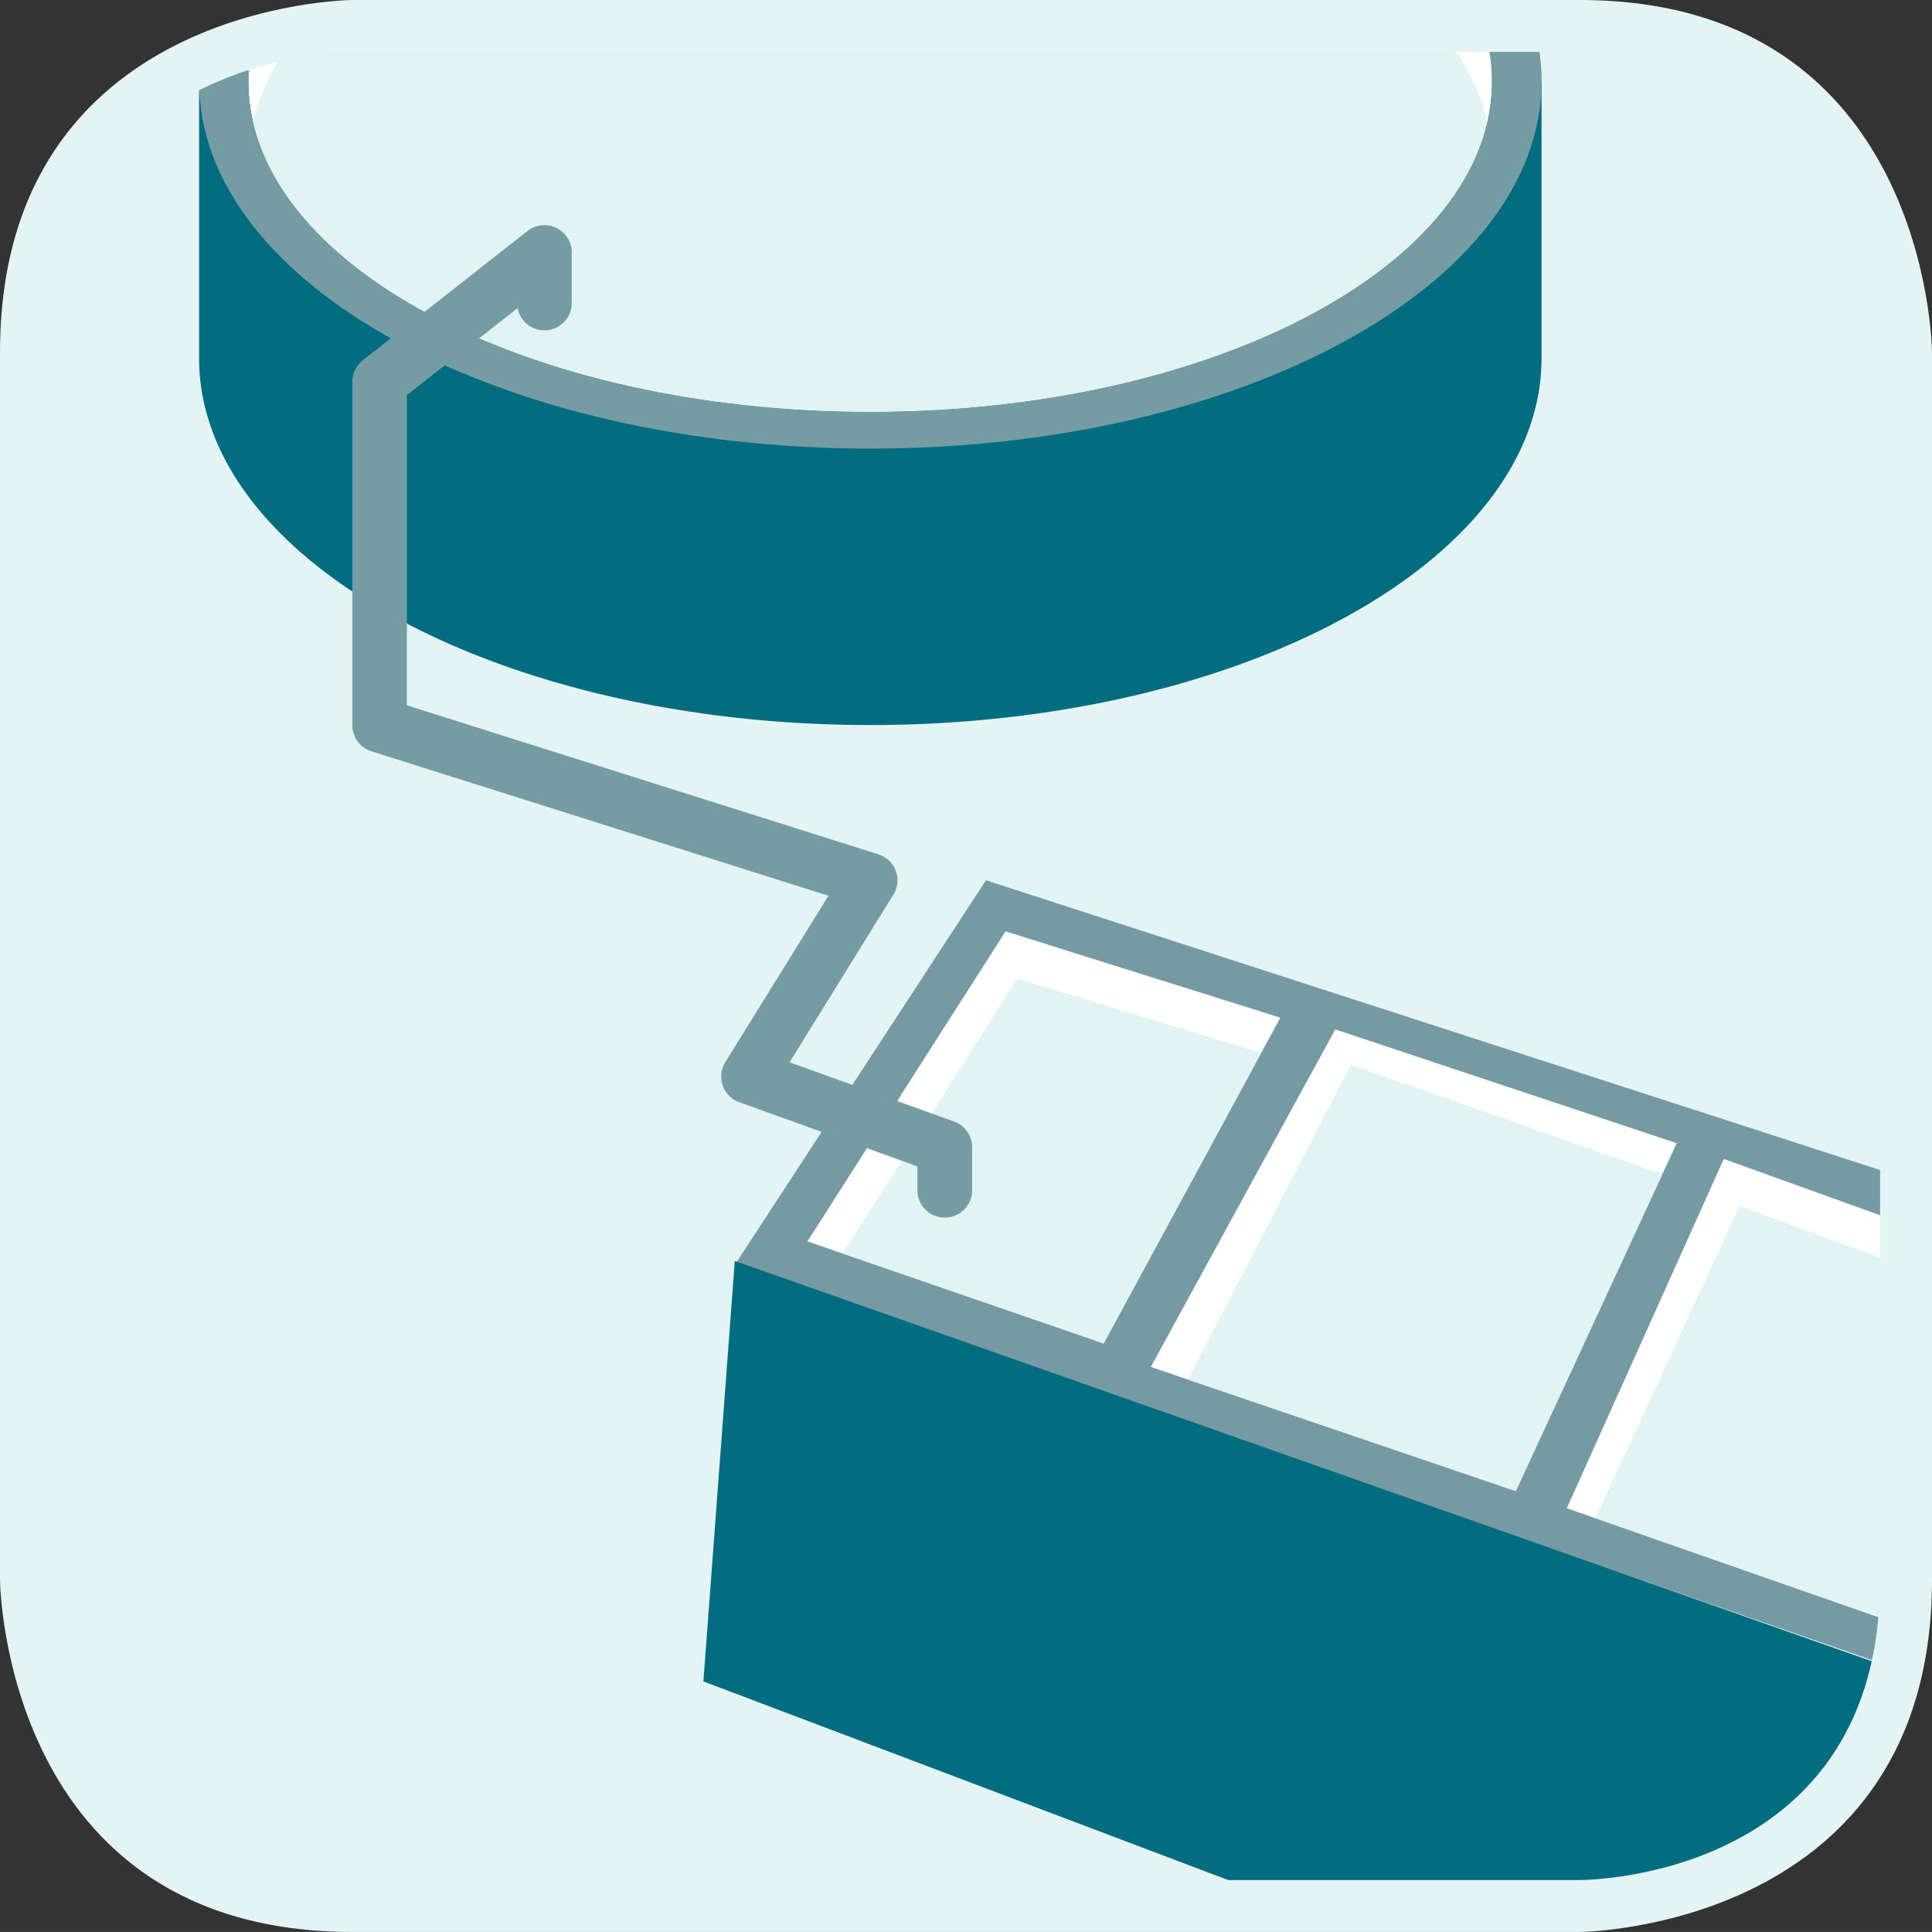
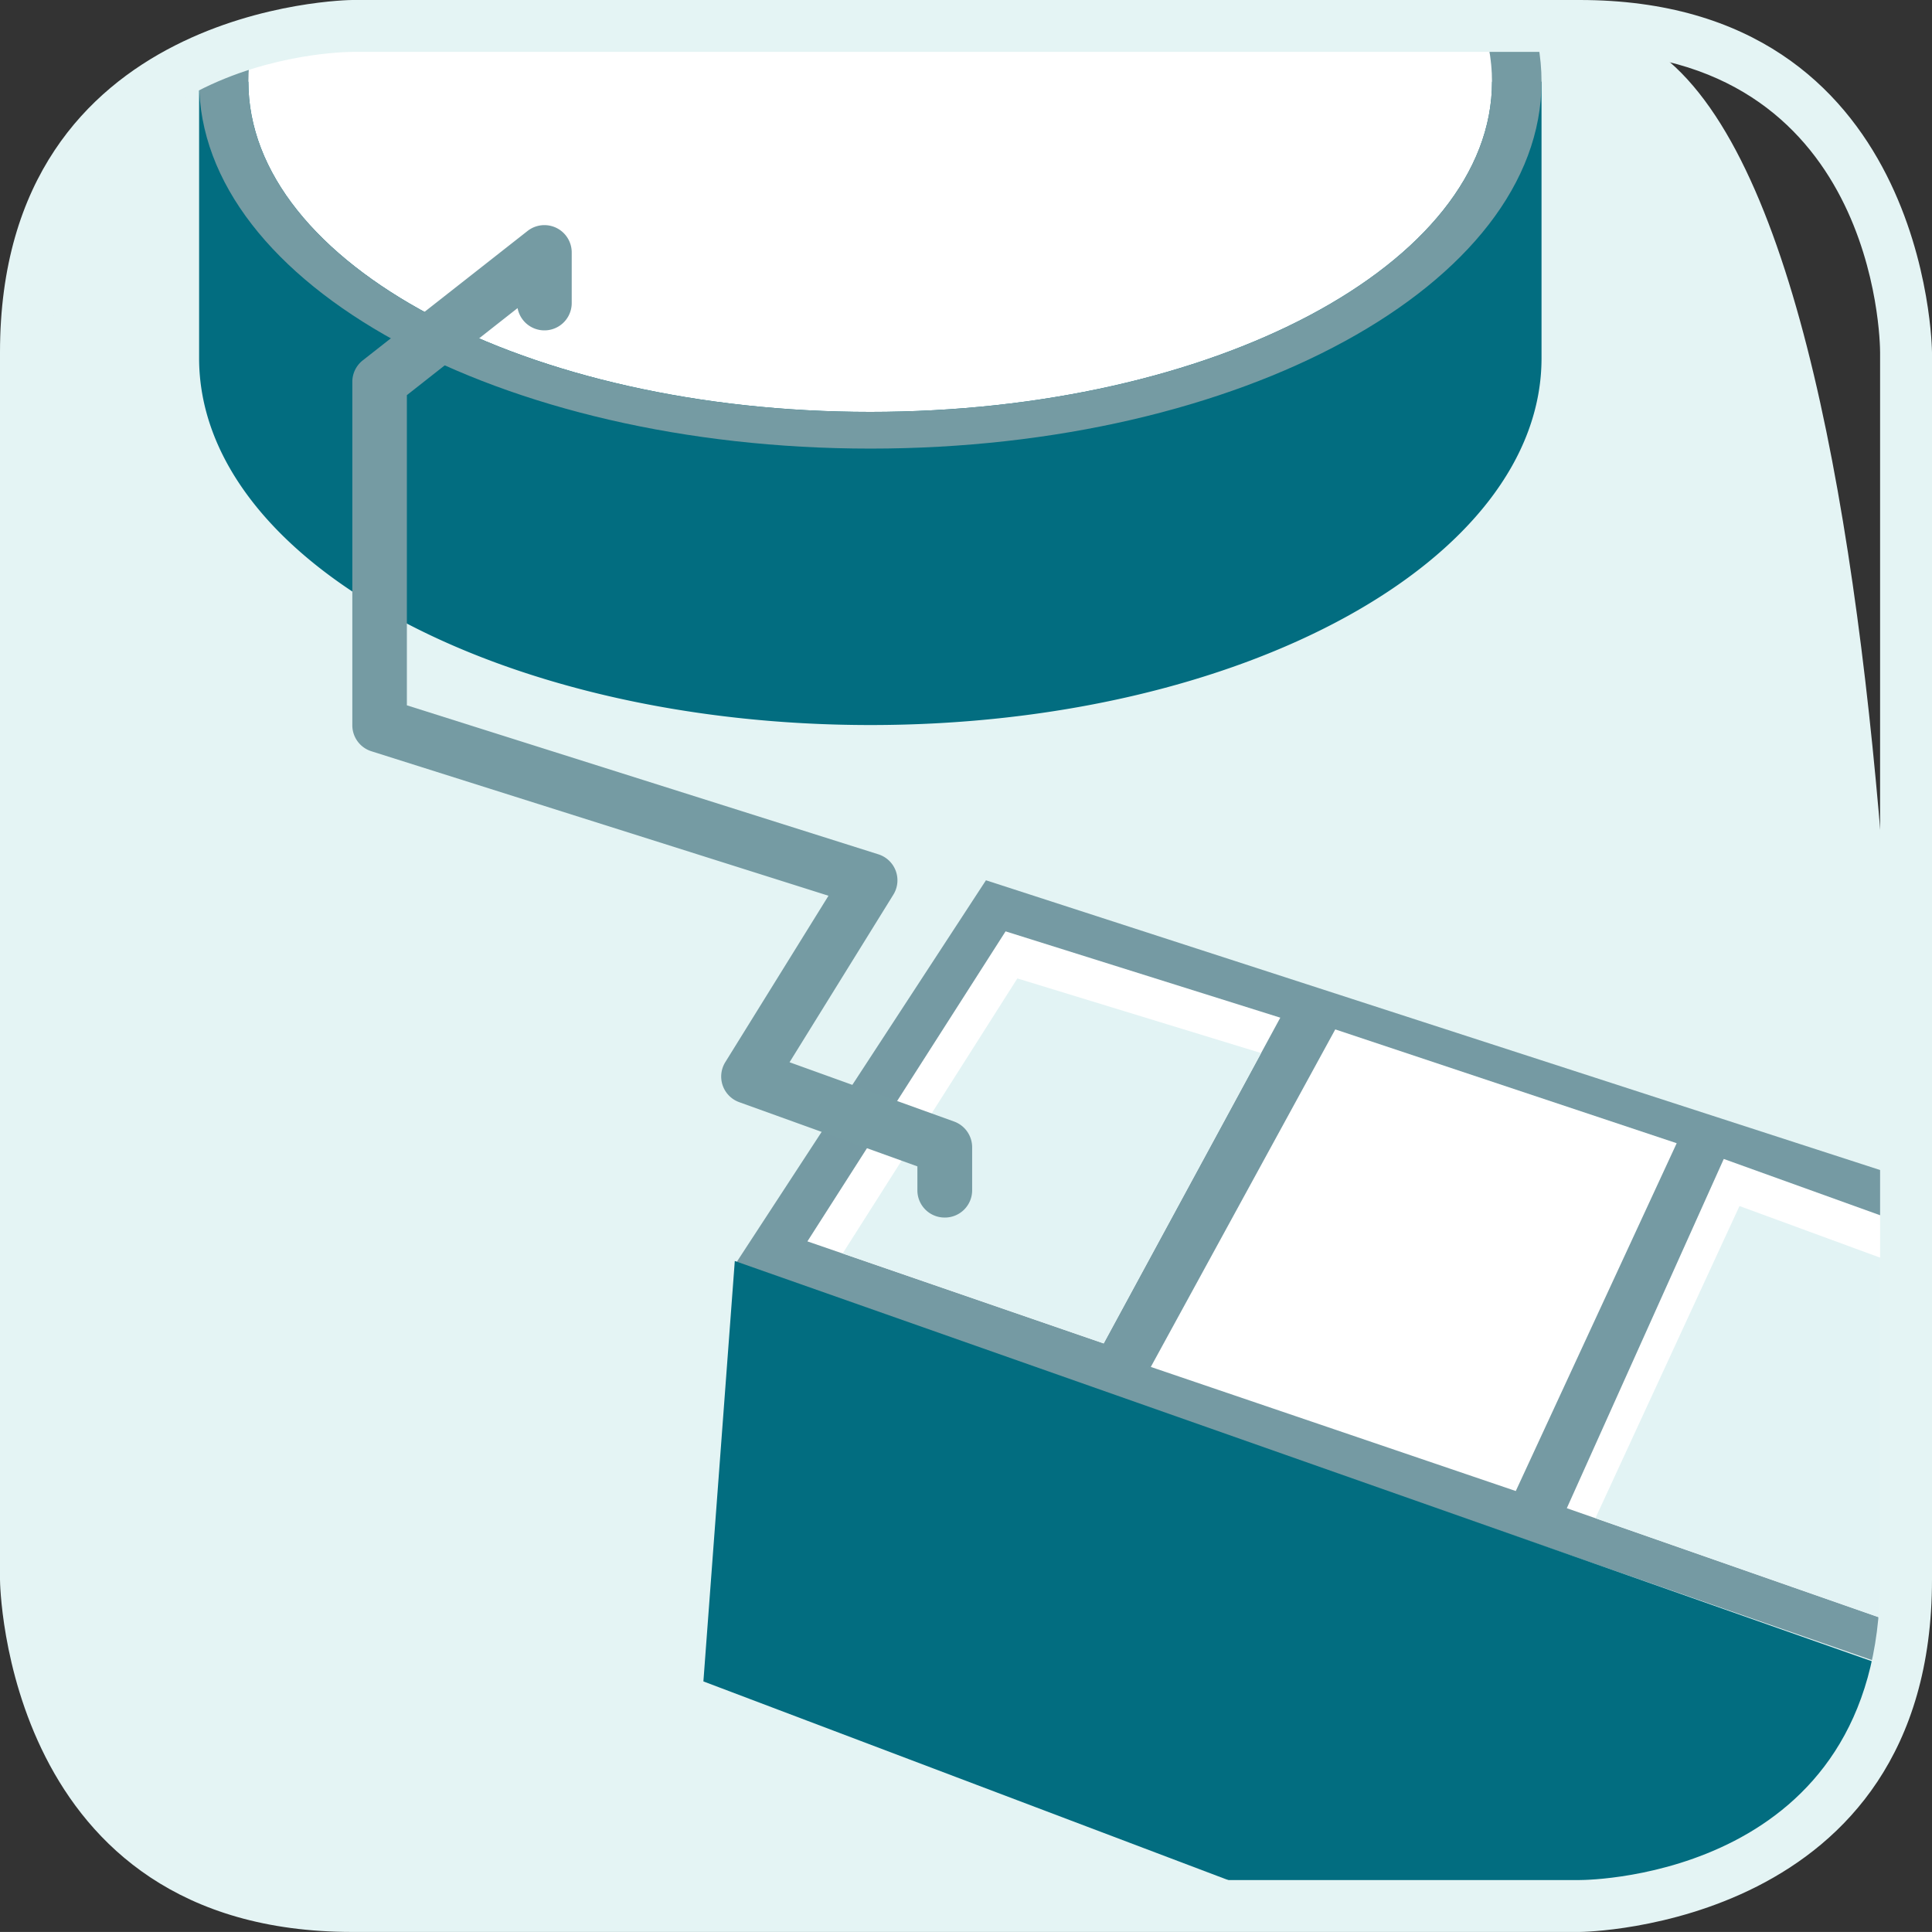
<svg xmlns="http://www.w3.org/2000/svg" id="Layer_1" data-name="Layer 1" viewBox="0 0 37.223 37.222">
  <rect x="0" y="0" width="37.223" height="37.222" fill="#333333" stroke="none" />
  <defs>
    <style>.cls-1{fill:none;}.cls-2{fill:#e4f4f4;}.cls-3{clip-path:url(#clip-path);}.cls-4{fill:#759ba3;}.cls-5{fill:#026d80;}.cls-6{fill:#fff;}.cls-7{clip-path:url(#clip-path-2);}.cls-8{fill:#e2f3f4;}.cls-9{fill:#759aa3;}.cls-10{clip-path:url(#clip-path-4);}.cls-11{clip-path:url(#clip-path-6);}.cls-12{clip-path:url(#clip-path-8);}</style>
    <clipPath id="clip-path">
      <path class="cls-1" d="M6.789.5S.5.5.5,6.788V30.433s0,6.29,6.289,6.29H30.434s6.289,0,6.289-6.29V6.788S36.723.5,30.434.5Z" />
    </clipPath>
    <clipPath id="clip-path-2">
      <path class="cls-1" d="M6.789.5A7.625,7.625,0,0,0,4.871.811a3.417,3.417,0,0,0-.086.762c0,3.515,5.364,6.363,11.981,6.363s11.98-2.848,11.98-6.363A3.494,3.494,0,0,0,28.576.5Z" />
    </clipPath>
    <clipPath id="clip-path-4">
      <path class="cls-1" d="M30.187,29.058l6.276,2.193.259-.67c0-.049,0-.1,0-.148v-6.84l-3.512-1.264Z" />
    </clipPath>
    <clipPath id="clip-path-6">
      <polygon class="cls-1" points="22.172 26.336 29.204 28.728 32.304 22.026 25.726 19.834 22.172 26.336" />
    </clipPath>
    <clipPath id="clip-path-8">
      <polygon class="cls-1" points="15.557 23.916 21.264 25.883 24.667 19.607 19.374 17.943 15.557 23.916" />
    </clipPath>
  </defs>
  <title>farmedcatchmethods</title>
-   <path class="cls-2" d="M6.789.5S.5.5.5,6.789V30.434s0,6.288,6.289,6.288H30.434s6.289,0,6.289-6.288V6.789S36.723.5,30.434.5Z" />
+   <path class="cls-2" d="M6.789.5S.5.5.5,6.789V30.434s0,6.288,6.289,6.288H30.434s6.289,0,6.289-6.288S36.723.5,30.434.5Z" />
  <g class="cls-3">
-     <path class="cls-4" d="M16.766,8.643c-7.141,0-12.93-3.165-12.93-7.07S9.625-5.5,16.766-5.5,29.7-2.331,29.7,1.573s-5.789,7.07-12.93,7.07" />
    <path class="cls-5" d="M3.836,1.573H8.278A20.071,20.071,0,0,1,16.766-.166a20.07,20.07,0,0,1,8.487,1.739H29.7V6.9c0,3.9-5.789,7.069-12.929,7.069S3.836,10.808,3.836,6.9Z" />
    <path class="cls-6" d="M16.766,7.936c-6.617,0-11.981-2.849-11.981-6.363s5.364-6.362,11.981-6.362S28.747-1.941,28.747,1.573,23.383,7.936,16.766,7.936" />
  </g>
  <g class="cls-7">
-     <path class="cls-8" d="M16.766,9.5C10.149,9.5,4.785,6.649,4.785,3.135s5.364-6.362,11.981-6.362S28.747-.379,28.747,3.135,23.383,9.5,16.766,9.5" />
-   </g>
+     </g>
  <g class="cls-3">
    <path class="cls-4" d="M4.785,1.573c0,3.514,5.364,6.363,11.981,6.363s11.98-2.849,11.98-6.363S23.382-4.79,16.766-4.79,4.785-1.941,4.785,1.573m-.949,0c0-3.9,5.789-7.07,12.93-7.07S29.7-2.331,29.7,1.573s-5.789,7.07-12.929,7.07S3.836,5.477,3.836,1.573" />
    <polygon class="cls-9" points="18.996 16.96 40.697 23.992 37.218 32.385 14.157 24.37 18.996 16.96" />
    <polygon class="cls-5" points="34.95 40.495 37.143 32.386 14.157 24.295 13.552 32.395 34.95 40.495" />
    <polygon class="cls-4" points="40.697 23.992 38.58 31.553 34.951 40.494 37.143 32.394 40.697 23.992" />
    <polygon class="cls-6" points="39.09 24.446 36.462 31.251 30.187 29.058 33.211 22.329 39.09 24.446" />
  </g>
  <g class="cls-10">
    <polygon class="cls-8" points="39.487 25.429 33.514 23.236 30.565 29.625 36.765 31.705 39.487 25.429" />
  </g>
  <g class="cls-3">
    <polygon class="cls-6" points="32.304 22.026 25.726 19.833 22.172 26.336 29.204 28.727 32.304 22.026" />
  </g>
  <g class="cls-11">
-     <polygon class="cls-8" points="32.153 22.669 26.028 20.514 22.777 26.79 29.431 28.945 32.153 22.669" />
-   </g>
+     </g>
  <g class="cls-3">
    <polygon class="cls-6" points="24.667 19.607 19.374 17.944 15.556 23.917 21.264 25.883 24.667 19.607" />
  </g>
  <g class="cls-12">
    <polygon class="cls-8" points="25.65 20.703 19.601 18.851 16.047 24.446 22.928 26.979 25.65 20.703" />
  </g>
  <g class="cls-3">
    <path class="cls-4" d="M18.2,23.458a.524.524,0,0,1-.525-.524v-.462l-3.433-1.237a.525.525,0,0,1-.268-.771l1.988-3.206L7.155,14.474a.525.525,0,0,1-.367-.5V7.357a.526.526,0,0,1,.2-.413l3.177-2.495a.526.526,0,0,1,.85.413v.983a.526.526,0,0,1-1.043.091L7.839,7.613v5.976l9.085,2.871a.525.525,0,0,1,.288.777l-2,3.229,3.17,1.142a.528.528,0,0,1,.348.5v.831A.525.525,0,0,1,18.2,23.458Z" />
  </g>
  <path class="cls-2" d="M30.434,37.222H6.789C.078,37.222,0,30.5,0,30.434V6.789C0,.078,6.721,0,6.789,0H30.434c6.711,0,6.789,6.721,6.789,6.789V30.434C37.223,37.145,30.5,37.222,30.434,37.222ZM6.79,1C6.554,1,1,1.085,1,6.789V30.434c0,.235.085,5.788,5.789,5.788H30.434c.235,0,5.789-.085,5.789-5.788V6.789c0-.235-.085-5.789-5.789-5.789Z" />
</svg>